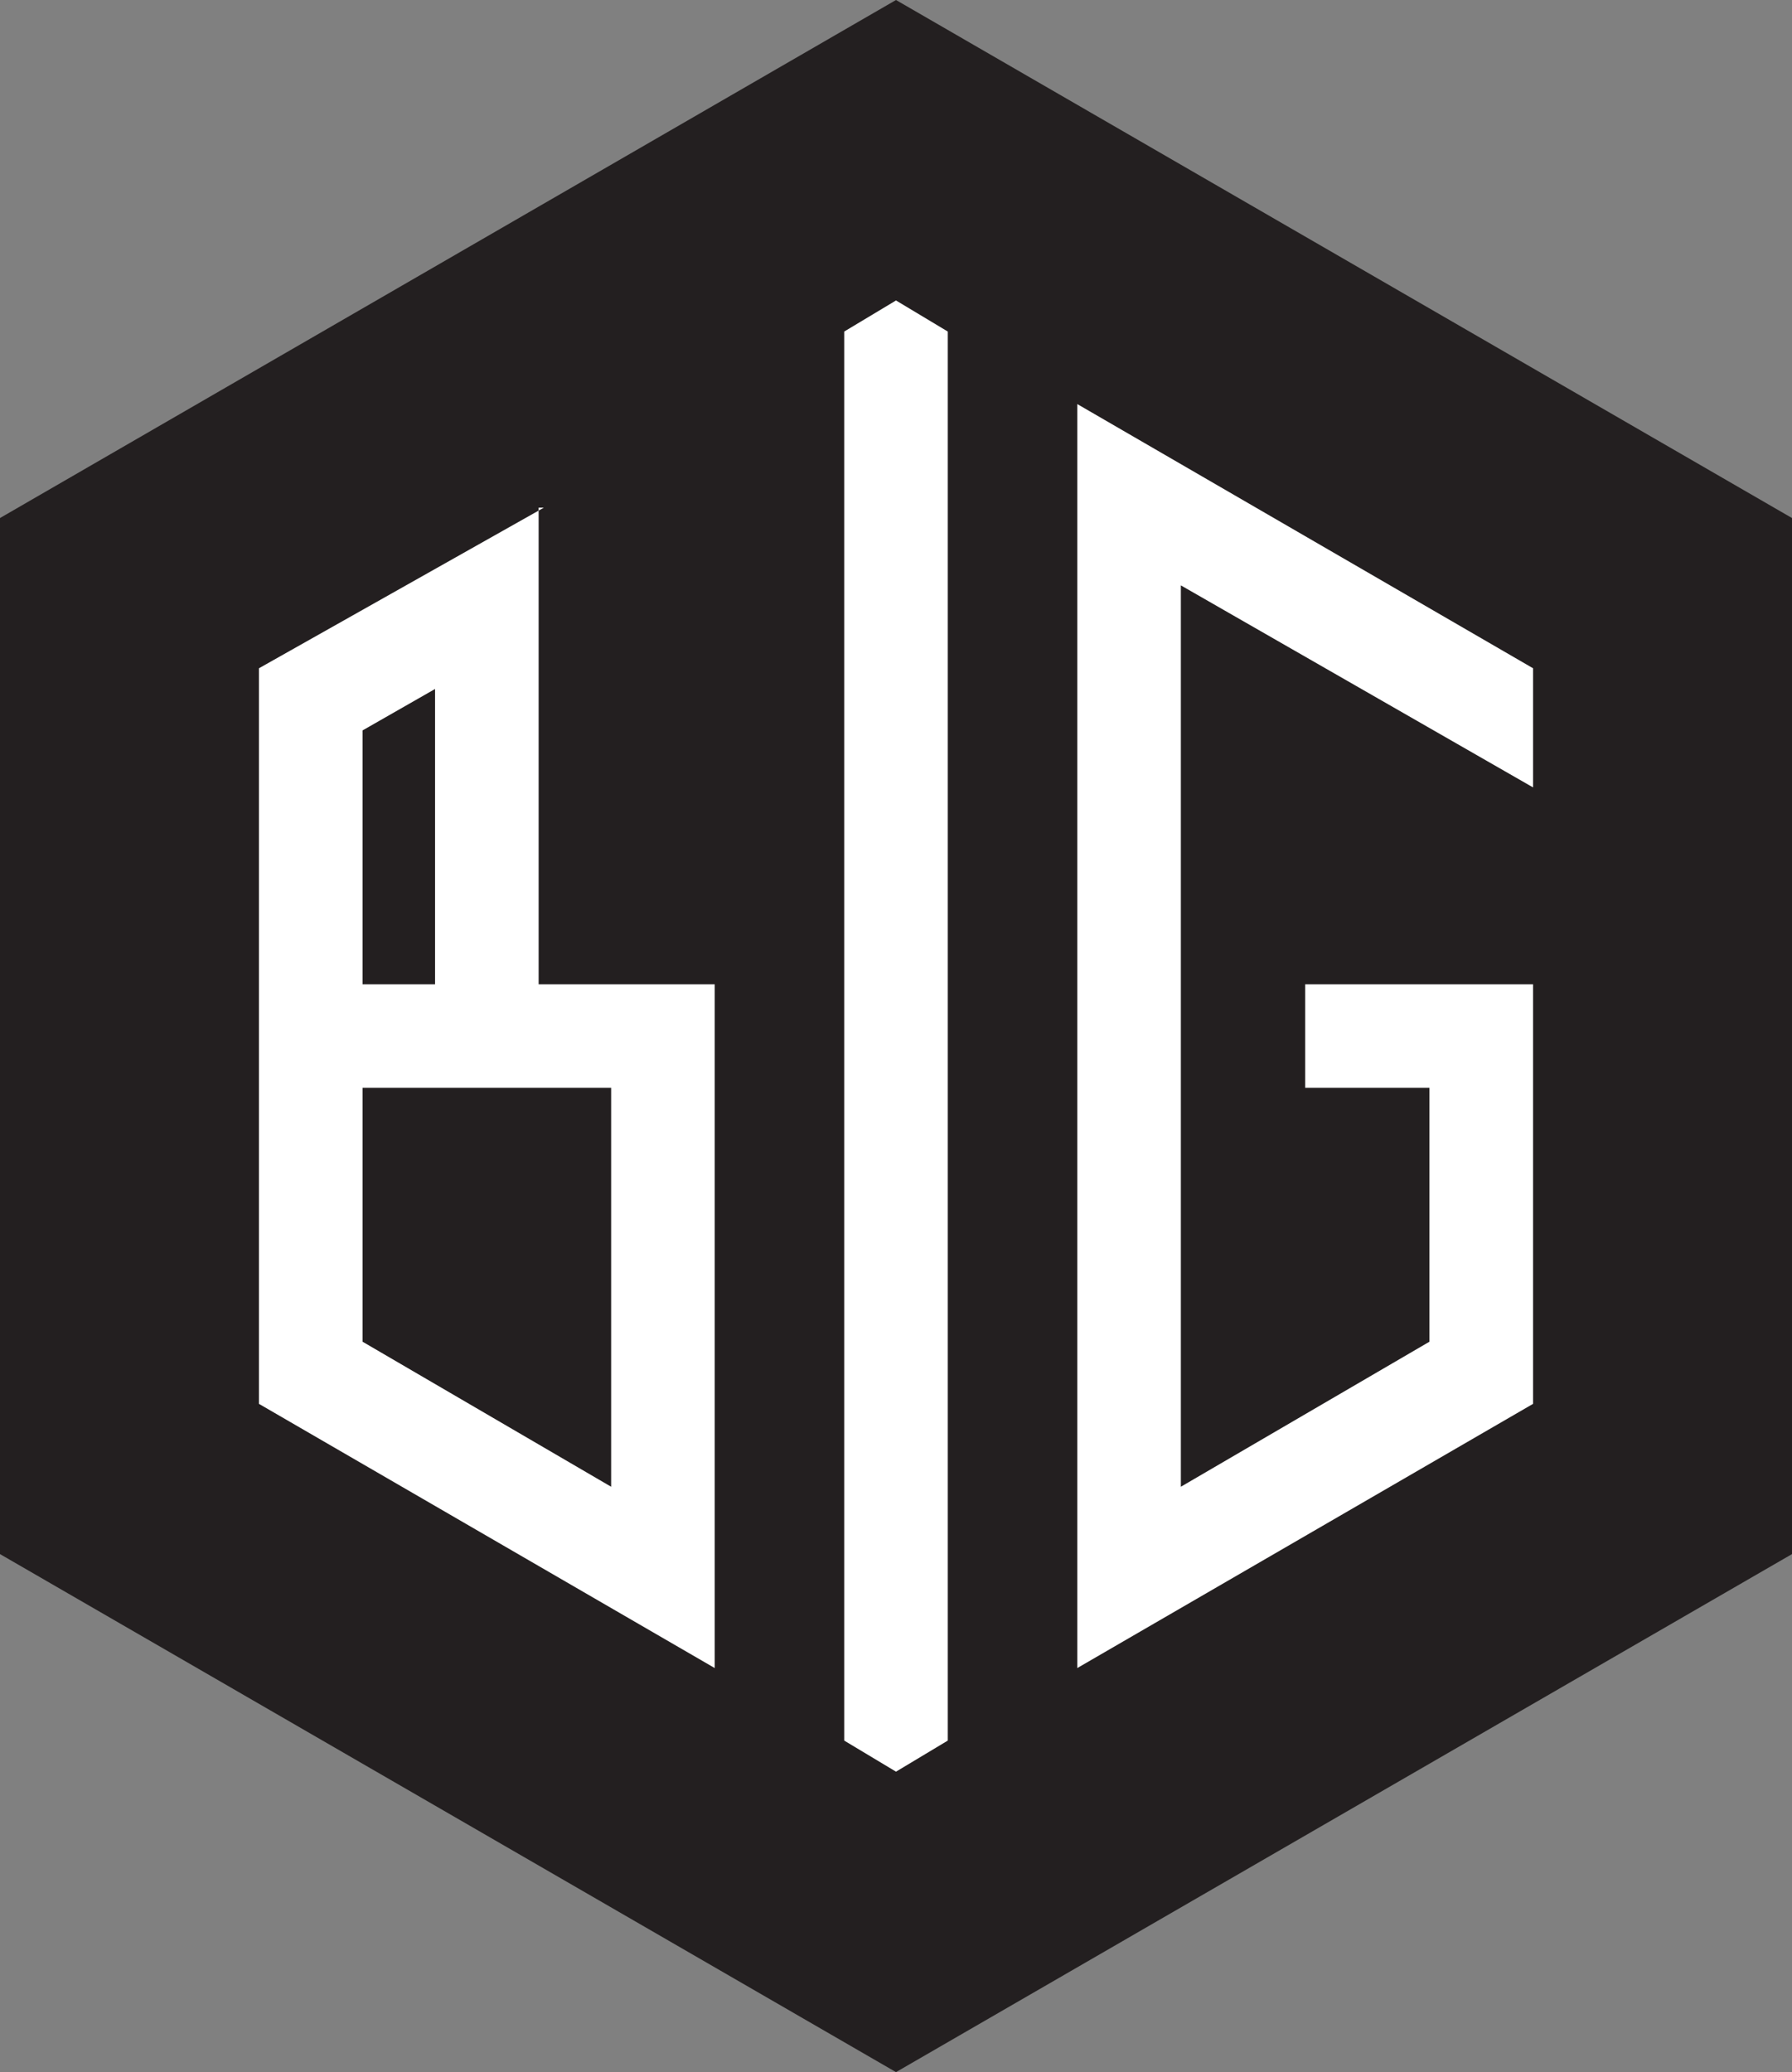
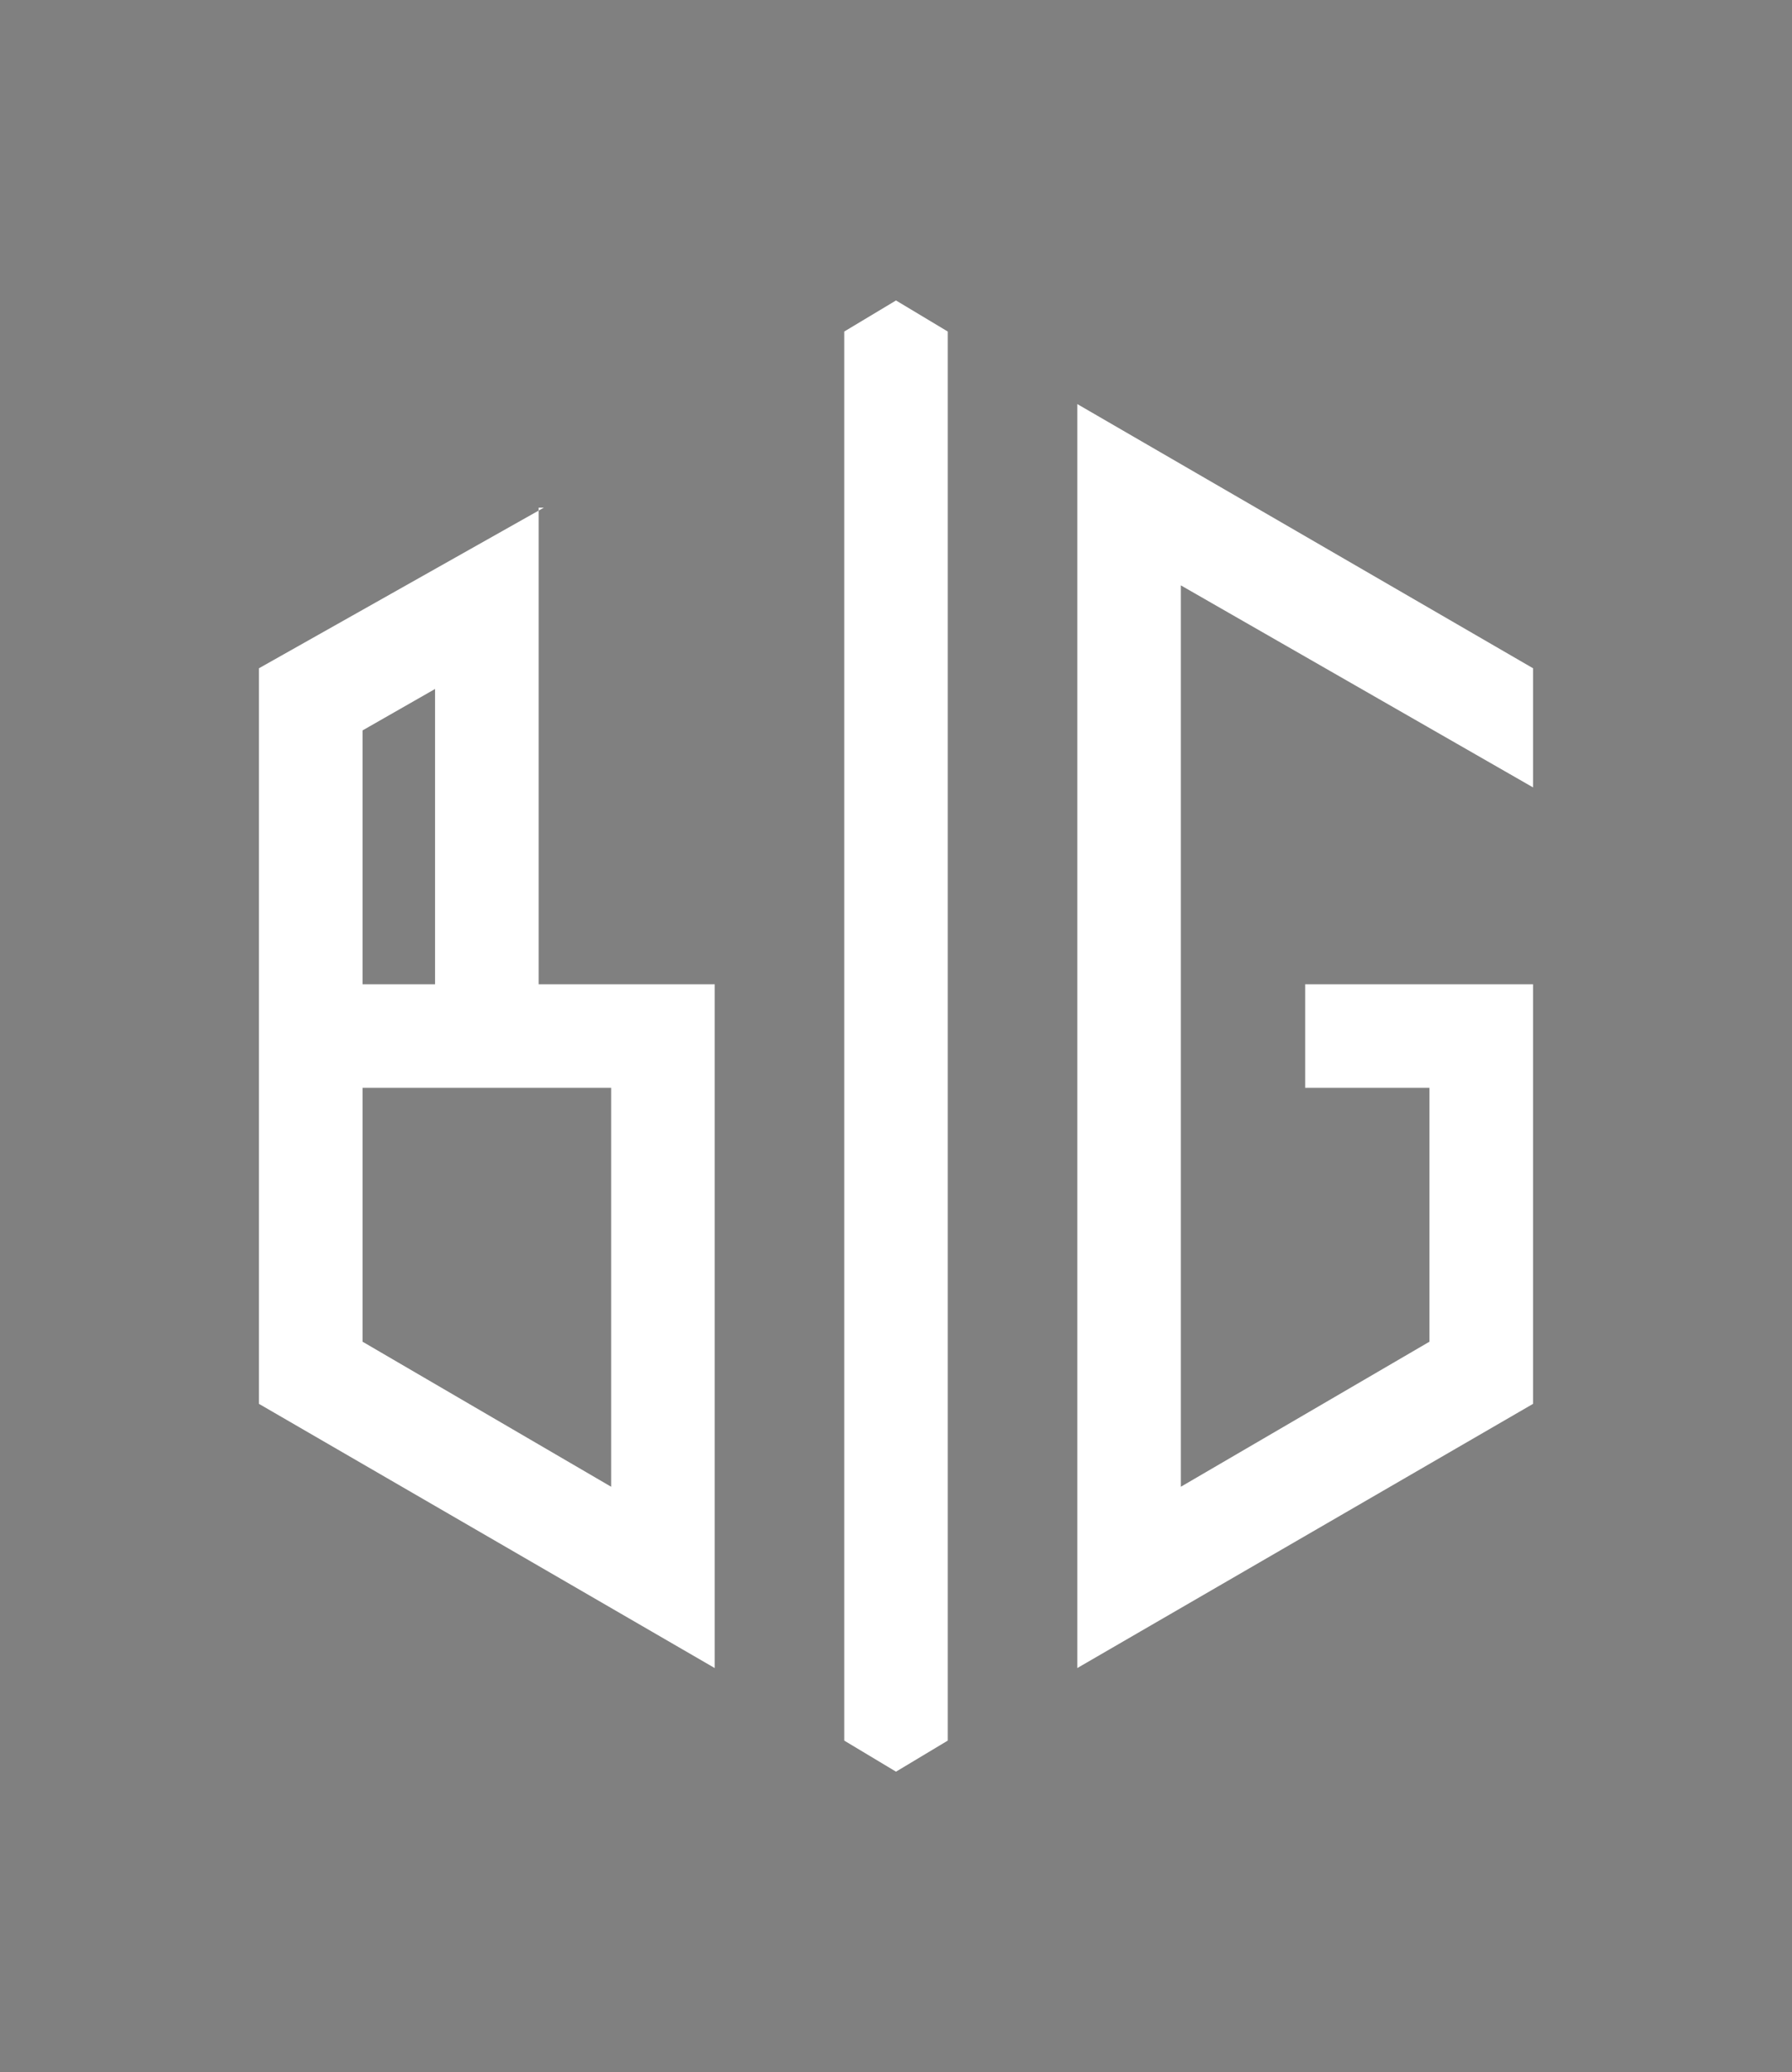
<svg xmlns="http://www.w3.org/2000/svg" version="1.1" id="BiG_RVB" x="0px" y="0px" viewBox="0 0 34.6 40" style="enable-background:new 0 0 34.6 40;" xml:space="preserve">
  <rect x="0" y="0" width="34.6" height="40" fill="#808080" stroke="none" />
  <style type="text/css">
	.st0{fill:#231F20;}
	.st1{fill:#FFFFFF;}
</style>
  <g>
-     <polygon class="st0" points="0,10 17.3,0 34.6,10 34.6,30 17.3,40 0,30  " />
-   </g>
+     </g>
  <path class="st1" d="M10.5,9.8L5,12.9v14.2l8.8,5.1V19h-3.4V9.8z M7,25.9V21h4.8v7.7L7,25.9z M7,19v-4.9l1.4-0.8V19H7z M17.3,5.8  l1,0.6v27.2l-1,0.6l-1-0.6V6.4L17.3,5.8z M22.8,11.3v17.4l4.8-2.8V21h-2.4v-2h4.4v8.1l-8.8,5.1V7.8l8.8,5.1v2.3L22.8,11.3z" />
</svg>